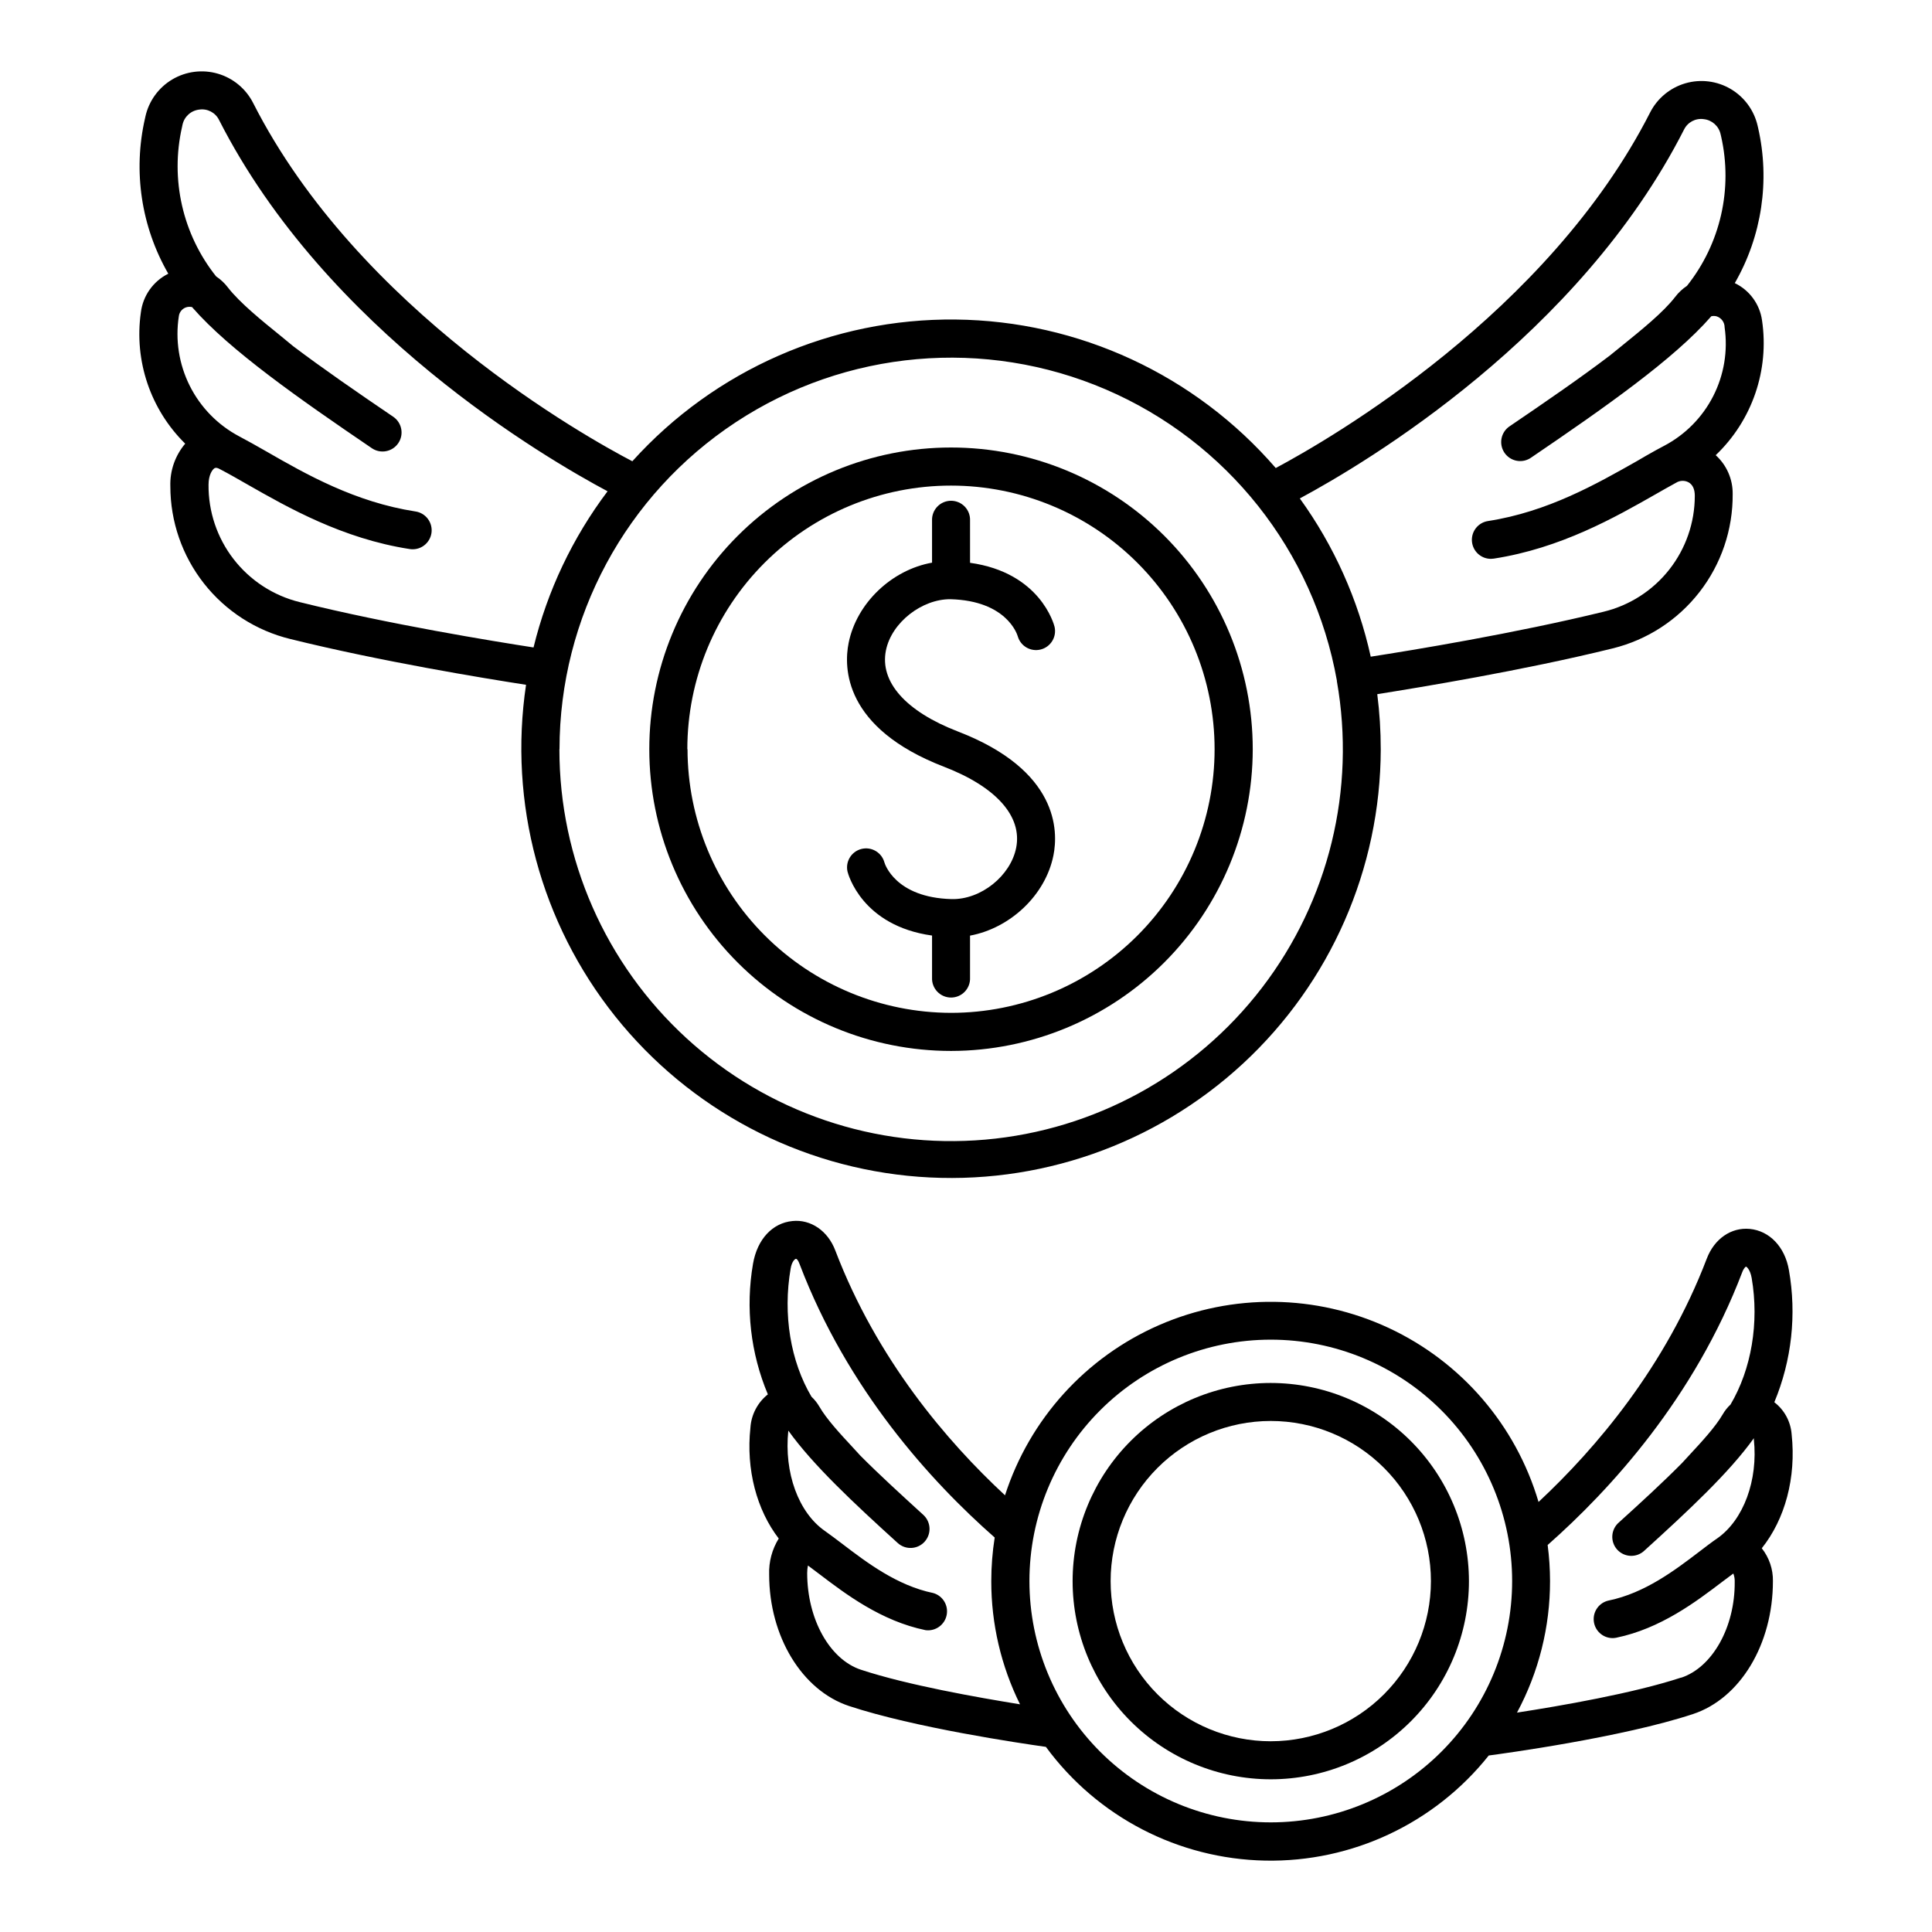
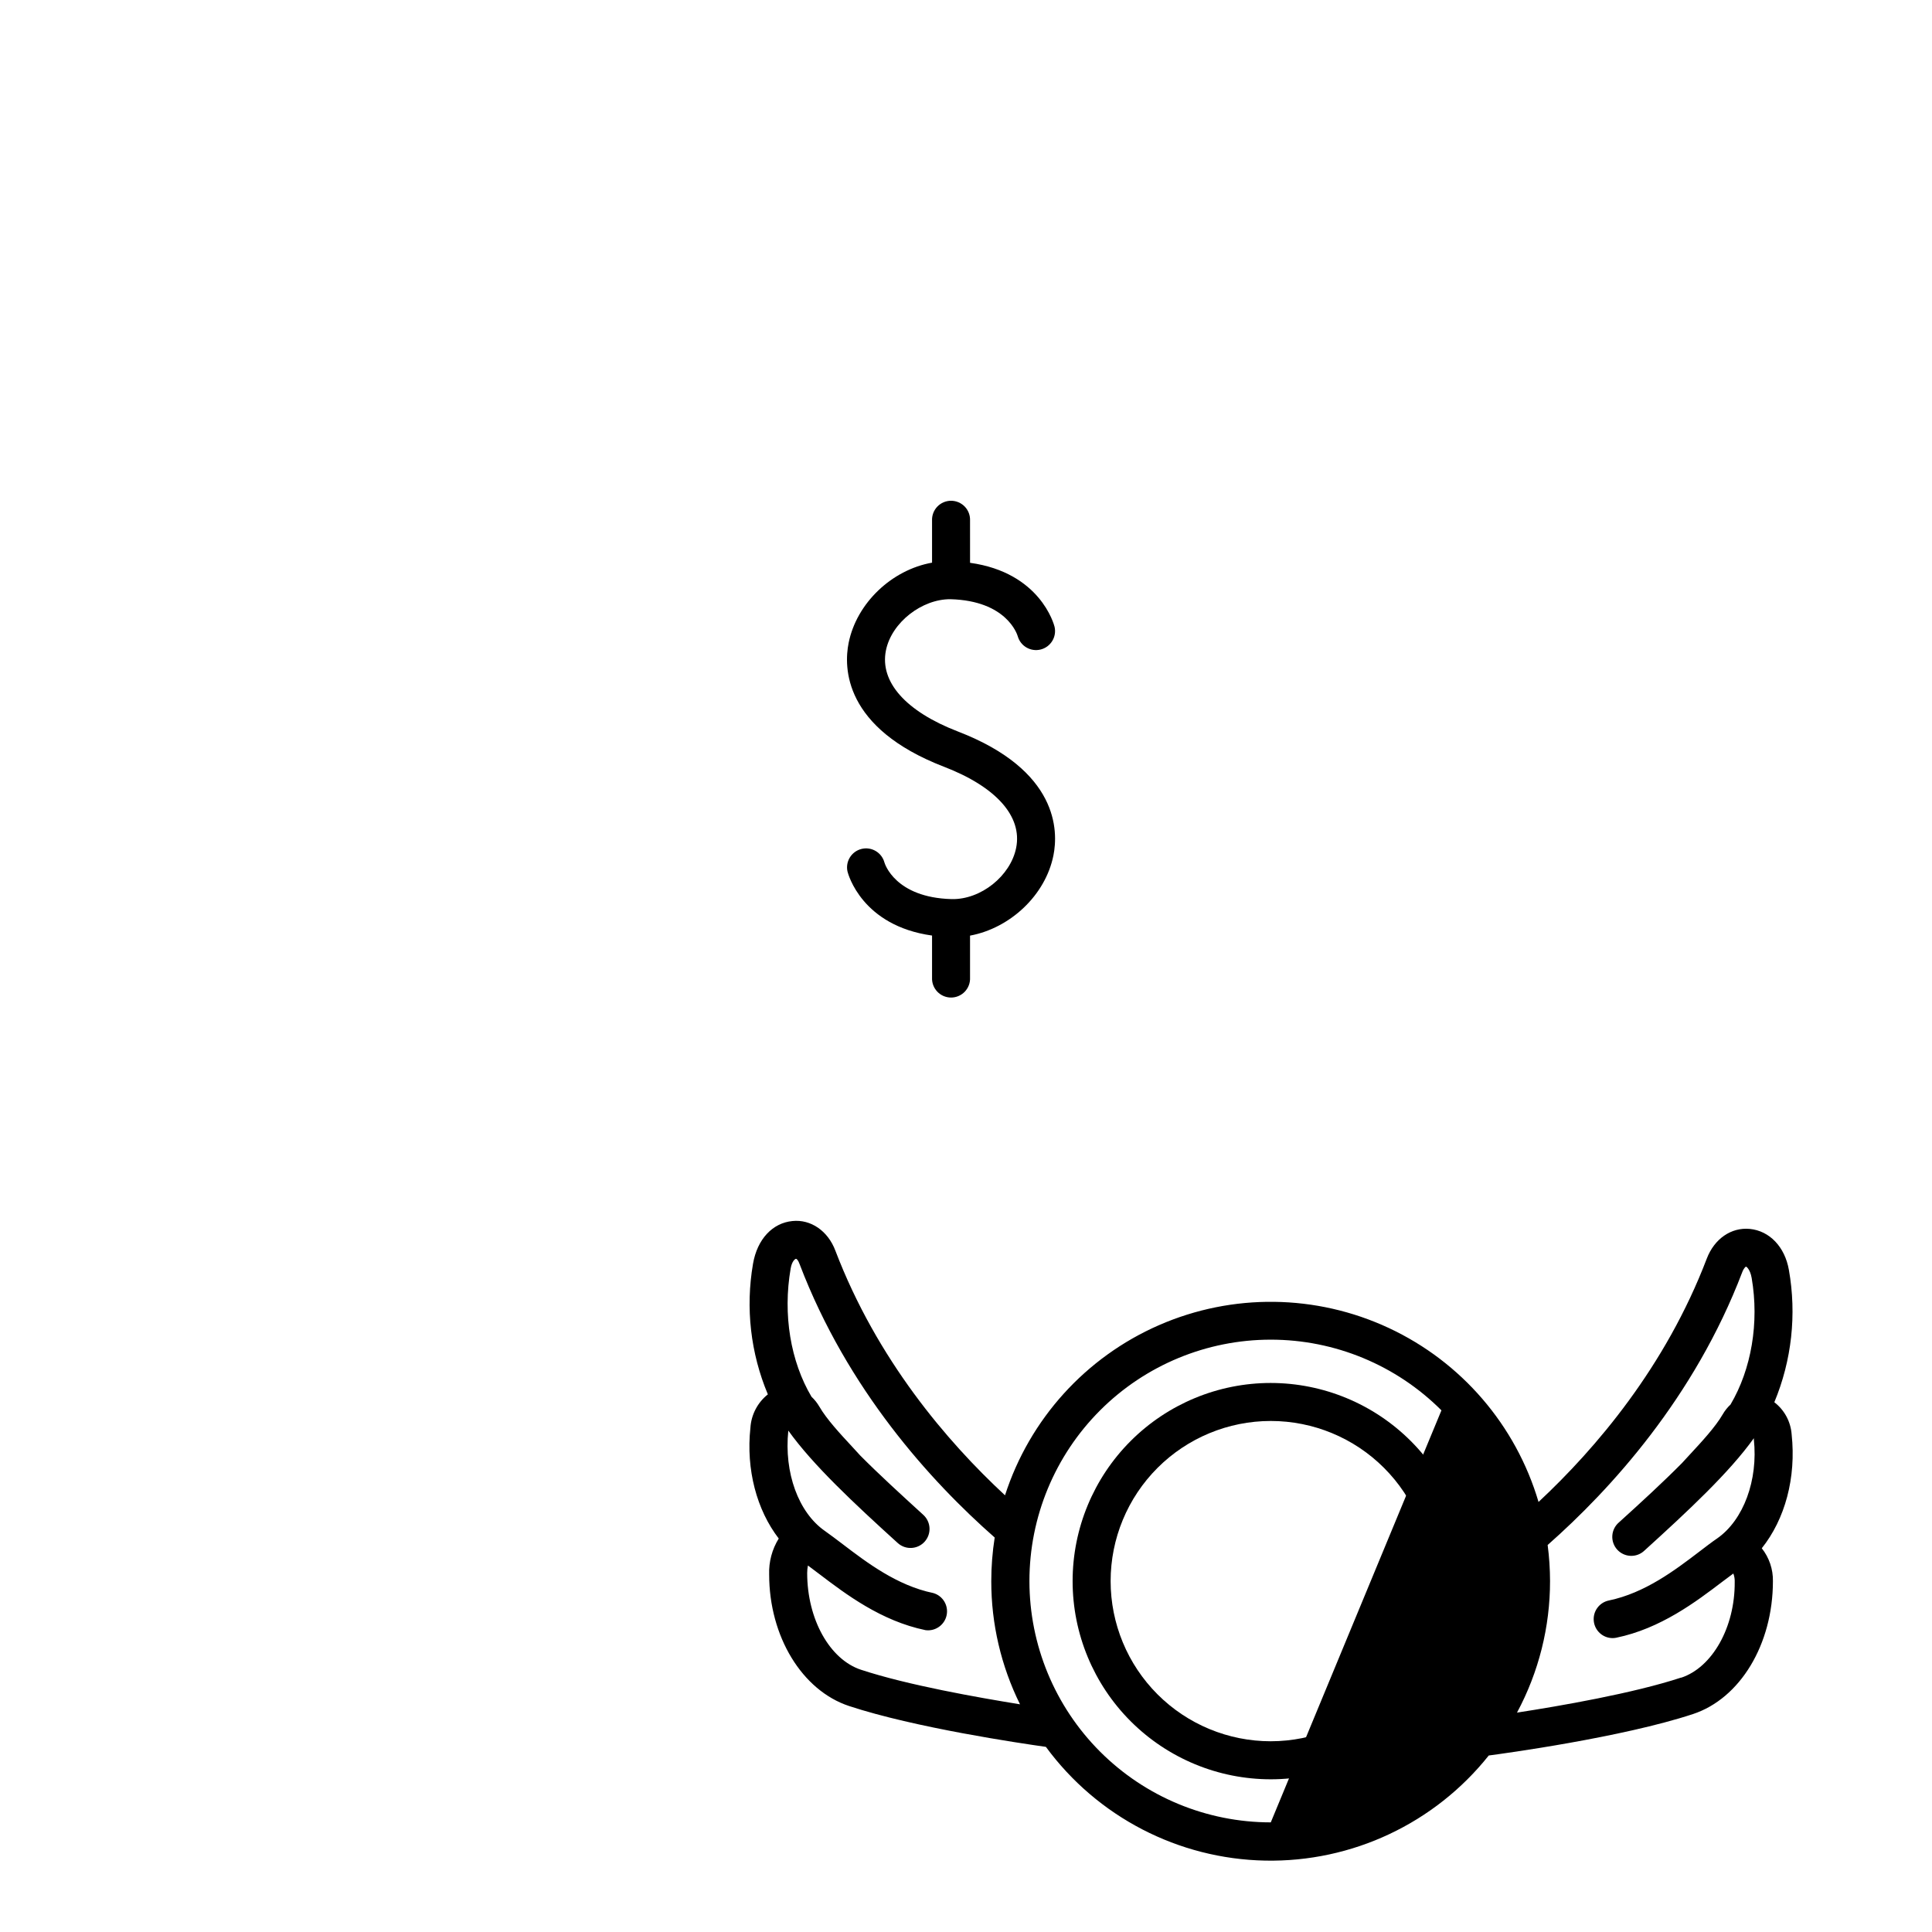
<svg xmlns="http://www.w3.org/2000/svg" fill="#000000" width="800px" height="800px" version="1.1" viewBox="144 144 512 512">
  <g>
-     <path d="m509.91 342.55c0.004-4.879-0.305-9.75-0.922-14.59 11.059-1.762 38.609-6.258 62.375-12.125 9.133-2.242 17.238-7.5 23.012-14.926 5.773-7.422 8.875-16.574 8.801-25.977 0.051-3.922-1.59-7.676-4.496-10.305 9.664-9.211 14.242-22.551 12.27-35.758-0.609-4.277-3.316-7.973-7.215-9.84 7.168-12.453 9.375-27.145 6.18-41.152l-0.129-0.543 0.004 0.004c-0.938-4.098-3.523-7.629-7.148-9.762-3.621-2.129-7.965-2.672-12-1.5s-7.41 3.957-9.328 7.699c-27.059 53.195-84.625 86.465-99.227 94.258-21.332-24.68-52.234-39.012-84.852-39.355s-63.812 13.336-85.66 37.562c-12.012-6.266-72.539-39.902-100.5-94.965-1.914-3.762-5.297-6.566-9.348-7.75-4.051-1.18-8.414-0.633-12.047 1.512-3.633 2.148-6.219 5.699-7.141 9.82l-0.117 0.551h-0.004c-3.199 14-0.992 28.691 6.18 41.129-3.996 1.984-6.731 5.844-7.269 10.273-1.824 12.797 2.539 25.699 11.75 34.766-2.672 3.152-4.078 7.188-3.938 11.316 0.004 9.332 3.137 18.391 8.906 25.727 5.766 7.336 13.828 12.52 22.898 14.727 23.812 5.902 51.414 10.422 62.465 12.133h-0.004c-4.672 31.297 3.887 63.133 23.629 87.863 19.742 24.734 48.887 40.137 80.441 42.516 31.559 2.379 62.68-8.48 85.906-29.977 23.227-21.492 36.465-51.684 36.531-83.332zm80.375-164.21c0.957-1.957 3.062-3.074 5.215-2.766 2.199 0.227 4.004 1.844 4.477 4.004l0.129 0.543c3.164 13.898-0.164 28.48-9.043 39.633-1.203 0.801-2.266 1.801-3.141 2.953-3.109 4.035-8.906 8.719-14.012 12.852l-3.266 2.648c-7.871 5.984-17.043 12.281-26.48 18.695-1.152 0.73-1.957 1.898-2.234 3.234-0.273 1.336 0.004 2.727 0.77 3.852 0.77 1.129 1.961 1.898 3.305 2.129 1.344 0.234 2.727-0.09 3.828-0.891 19.504-13.254 37.816-26.098 47.598-37.324l0.07-0.09h-0.004c0.445-0.102 0.906-0.102 1.352 0 1.301 0.383 2.195 1.578 2.191 2.934 0.898 6.238-0.156 12.602-3.016 18.219-2.863 5.617-7.391 10.211-12.965 13.152l-1.289 0.688c-0.316 0.156-0.621 0.324-0.926 0.5-1.633 0.906-3.344 1.879-5.156 2.953-10.449 5.902-23.457 13.371-39.359 15.824-2.598 0.402-4.453 2.734-4.254 5.359 0.199 2.621 2.383 4.652 5.012 4.656 0.262 0 0.52-0.02 0.777-0.059 17.77-2.734 32.254-11 42.844-17.031 1.918-1.094 3.738-2.137 5.461-3.07 1.008-0.637 2.281-0.68 3.328-0.109 1.043 0.602 1.645 1.75 1.645 3.602h-0.004c-0.004 7.078-2.391 13.953-6.769 19.516-4.375 5.562-10.496 9.496-17.375 11.164-23.586 5.758-50.914 10.246-61.738 11.918-3.332-15.117-9.73-29.391-18.793-41.938 17.809-9.566 74.047-43.129 101.82-97.75zm-366.89 125.22c-6.941-1.715-13.098-5.719-17.477-11.367-4.379-5.648-6.723-12.609-6.652-19.758 0-2.519 0.984-4.023 1.625-4.379 0.316-0.176 0.809-0.07 1.477 0.324l0.266 0.137c2.176 1.141 4.527 2.488 7.055 3.938 10.578 6.031 25.082 14.297 42.852 17.043 1.328 0.219 2.688-0.102 3.773-0.895 1.09-0.789 1.816-1.98 2.023-3.309 0.203-1.328-0.133-2.684-0.934-3.766-0.797-1.082-1.996-1.797-3.328-1.988-15.941-2.461-28.949-9.84-39.359-15.832-2.637-1.504-5.098-2.902-7.371-4.094-5.633-2.992-10.195-7.664-13.055-13.363-2.859-5.703-3.871-12.156-2.894-18.461 0.152-1.176 1.012-2.133 2.164-2.41 0.441-0.094 0.898-0.094 1.34 0l0.078 0.098c4.922 5.648 12.004 11.711 20.32 18.027 8.195 6.231 17.574 12.703 27.246 19.277 2.301 1.566 5.434 0.969 7-1.332 1.566-2.301 0.969-5.438-1.332-7.004-9.445-6.414-18.598-12.723-26.508-18.695l-3.25-2.676c-5.117-4.133-10.922-8.855-14.043-12.871h0.004c-0.875-1.152-1.938-2.148-3.141-2.953-8.883-11.152-12.203-25.746-9.023-39.645l0.117-0.551c0.465-2.168 2.273-3.785 4.477-4.016 2.148-0.305 4.254 0.809 5.207 2.758 28.406 55.832 86.594 89.664 102.96 98.398-9.285 12.32-15.961 26.402-19.621 41.387-10.586-1.641-38.238-6.121-62-12.023zm68.879 38.984c0.016-34.906 17.578-67.469 46.734-86.664 29.16-19.191 66.012-22.445 98.082-8.656 32.07 13.789 55.062 42.773 61.195 77.137 0.004 0.027 0.004 0.055 0 0.078 0.004 0.031 0.004 0.062 0 0.09 5.066 28.668-2.137 58.148-19.859 81.25-17.719 23.102-44.324 37.699-73.324 40.234-29.004 2.535-57.738-7.223-79.199-26.898-21.461-19.672-33.672-47.453-33.656-76.57z" />
-     <path d="m475.99 342.55c0-21.207-8.426-41.547-23.422-56.543-15-14.996-35.34-23.418-56.547-23.414-21.207 0-41.547 8.43-56.543 23.43-14.992 15-23.414 35.34-23.406 56.547 0.004 21.211 8.434 41.547 23.438 56.539 15 14.992 35.344 23.41 56.551 23.402 21.195-0.031 41.508-8.469 56.492-23.457 14.984-14.988 23.414-35.309 23.438-56.504zm-149.84 0c0-18.527 7.359-36.297 20.465-49.398 13.102-13.102 30.871-20.465 49.398-20.465 18.531 0 36.301 7.363 49.402 20.465 13.102 13.102 20.465 30.871 20.465 49.398 0 18.531-7.363 36.301-20.465 49.402-13.102 13.102-30.871 20.465-49.402 20.465-18.512-0.039-36.254-7.414-49.34-20.512-13.086-13.094-20.449-30.84-20.473-49.355z" />
    <path d="m401.07 403.13v-11.18c10.609-1.969 19.984-10.676 22.102-21.273 1.289-6.434 1.398-22.535-25.328-32.828-13.777-5.312-20.734-13.125-19.07-21.453 1.484-7.449 9.574-13.668 17.121-13.598 14.828 0.402 17.652 9.258 17.809 9.789l0.004 0.004c0.734 2.641 3.441 4.207 6.098 3.531 2.652-0.68 4.281-3.352 3.664-6.019-0.156-0.629-3.797-14.375-22.395-16.953l-0.004-11.18c0.062-1.375-0.441-2.715-1.391-3.707-0.953-0.992-2.266-1.555-3.641-1.555s-2.691 0.562-3.641 1.555c-0.953 0.992-1.453 2.332-1.395 3.707v11.141c-10.684 1.906-19.992 10.703-22.109 21.281-1.289 6.434-1.398 22.535 25.328 32.828 13.777 5.312 20.734 13.137 19.07 21.461-1.484 7.438-9.34 13.777-17.121 13.59-14.965-0.402-17.711-9.418-17.789-9.711l-0.004-0.004c-0.715-2.644-3.41-4.234-6.07-3.578-2.656 0.656-4.305 3.316-3.711 5.988 0.156 0.641 3.797 14.375 22.406 16.965v11.168c-0.059 1.375 0.441 2.711 1.395 3.707 0.949 0.992 2.266 1.555 3.641 1.555s2.688-0.562 3.641-1.555c0.949-0.996 1.453-2.332 1.391-3.707z" />
    <path d="m480.77 510.5c-13.93 0-27.285 5.531-37.133 15.379-9.852 9.848-15.383 23.207-15.383 37.137 0 13.926 5.531 27.285 15.383 37.133 9.848 9.848 23.203 15.383 37.133 15.383s27.285-5.535 37.133-15.383c9.852-9.848 15.383-23.207 15.383-37.133-0.016-13.926-5.555-27.273-15.398-37.117-9.844-9.848-23.195-15.383-37.117-15.398zm0 94.957v-0.004c-11.258 0-22.051-4.469-30.012-12.43-7.957-7.957-12.43-18.754-12.43-30.008 0-11.258 4.473-22.051 12.43-30.012 7.961-7.957 18.754-12.43 30.012-12.43 11.254 0 22.051 4.473 30.008 12.43 7.961 7.961 12.434 18.754 12.434 30.012-0.016 11.25-4.488 22.039-12.445 29.992-7.957 7.957-18.746 12.434-29.996 12.445z" />
-     <path d="m618.8 524.08c-0.254-3.348-1.922-6.43-4.586-8.473 4.613-11.078 5.953-23.246 3.859-35.059-1.055-6.102-5.117-10.363-10.371-10.875-4.922-0.461-9.379 2.617-11.387 7.871-10.914 28.613-29.352 50.273-44.586 64.492-6.008-20.352-20.469-37.145-39.703-46.113-19.234-8.965-41.395-9.242-60.848-0.758-19.449 8.484-34.324 24.914-40.84 45.109-15.449-14.328-33.957-36.043-44.949-64.816-1.969-5.273-6.535-8.375-11.387-7.871-5.254 0.512-9.32 4.773-10.449 11.344-2.016 11.672-0.648 23.672 3.938 34.59-2.723 2.164-4.406 5.383-4.625 8.855-1.191 11.07 1.672 21.766 7.508 29.352-1.773 2.856-2.656 6.176-2.539 9.535 0 16.414 8.719 30.742 21.188 34.852 17.387 5.738 45.195 9.84 52.152 10.824v0.004c13.621 18.547 35.105 29.691 58.117 30.137 23.008 0.449 44.91-9.852 59.242-27.855 3.641-0.48 35.285-4.762 54.121-10.98 12.477-4.113 21.188-18.441 21.188-35.227 0.055-3.16-0.992-6.238-2.953-8.711 6.148-7.695 9.16-18.656 7.91-30.227zm-246.62 62.426c-8.277-2.727-14.27-13.363-14.27-25.664h0.004c0-0.66 0.062-1.32 0.195-1.969 0.984 0.719 1.969 1.496 3.078 2.312 6.887 5.234 16.305 12.398 28.113 14.828 2.613 0.332 5.039-1.402 5.57-3.981s-1.012-5.133-3.543-5.859c-9.574-1.969-17.594-8.07-24.039-12.98-1.691-1.277-3.266-2.481-4.723-3.504-6.945-4.859-10.824-15.379-9.652-26.566 6.516 9.113 17.426 19.297 29 29.797 2.062 1.871 5.25 1.715 7.117-0.348 0.898-0.992 1.367-2.297 1.301-3.633-0.066-1.336-0.66-2.59-1.648-3.488-5.902-5.391-11.711-10.688-16.727-15.742l-2.066-2.254c-3.199-3.445-6.828-7.352-8.738-10.668h-0.004c-0.562-0.977-1.27-1.863-2.094-2.637-5.539-9.348-7.637-21.758-5.519-33.988 0.336-1.969 1.199-2.559 1.406-2.559 0.207 0 0.582 0.336 0.984 1.457 12.652 33.191 34.676 57.445 51.68 72.402-0.602 3.824-0.906 7.691-0.906 11.562-0.012 11.32 2.598 22.492 7.617 32.641-11.219-1.82-29.785-5.086-42.137-9.16zm108.59 40.441c-16.965 0-33.23-6.738-45.227-18.734-11.996-11.996-18.734-28.262-18.734-45.227 0-16.961 6.738-33.23 18.734-45.227 11.996-11.996 28.262-18.734 45.227-18.734s33.23 6.738 45.227 18.734c11.996 11.996 18.734 28.266 18.734 45.227 0 16.965-6.738 33.23-18.734 45.227-11.996 11.996-28.262 18.734-45.227 18.734zm108.76-38.375c-12.652 4.172-32.156 7.539-43.512 9.289 5.762-10.723 8.773-22.711 8.758-34.883-0.008-3.191-0.215-6.375-0.633-9.535 16.727-14.762 38.906-39.074 51.582-72.336 0.434-1.121 0.926-1.438 0.984-1.445 0.059-0.012 1.082 0.629 1.504 3.031 2.027 11.809-0.07 24.168-5.609 33.523h0.004c-0.824 0.766-1.527 1.652-2.086 2.629-1.918 3.305-5.531 7.211-8.719 10.648l-2.055 2.234c-4.988 5.039-10.766 10.352-16.727 15.742h-0.004c-1.027 0.887-1.656 2.152-1.738 3.508-0.082 1.355 0.387 2.688 1.297 3.691 0.914 1.004 2.195 1.602 3.551 1.648 1.359 0.051 2.68-0.453 3.66-1.391 11.57-10.5 22.484-20.664 29-29.785v0.305c1.16 10.824-2.734 21.363-9.691 26.234-1.457 0.984-3.039 2.215-4.734 3.504-6.445 4.922-14.465 11-24.02 12.969-2.516 0.527-4.231 2.867-3.977 5.422 0.254 2.559 2.391 4.516 4.961 4.543 0.328 0 0.66-0.031 0.984-0.098 11.809-2.43 21.215-9.594 28.094-14.82l2.953-2.203h-0.004c0.273 0.723 0.398 1.492 0.363 2.266 0.082 11.984-5.934 22.621-14.188 25.348z" />
+     <path d="m618.8 524.08c-0.254-3.348-1.922-6.43-4.586-8.473 4.613-11.078 5.953-23.246 3.859-35.059-1.055-6.102-5.117-10.363-10.371-10.875-4.922-0.461-9.379 2.617-11.387 7.871-10.914 28.613-29.352 50.273-44.586 64.492-6.008-20.352-20.469-37.145-39.703-46.113-19.234-8.965-41.395-9.242-60.848-0.758-19.449 8.484-34.324 24.914-40.84 45.109-15.449-14.328-33.957-36.043-44.949-64.816-1.969-5.273-6.535-8.375-11.387-7.871-5.254 0.512-9.32 4.773-10.449 11.344-2.016 11.672-0.648 23.672 3.938 34.59-2.723 2.164-4.406 5.383-4.625 8.855-1.191 11.07 1.672 21.766 7.508 29.352-1.773 2.856-2.656 6.176-2.539 9.535 0 16.414 8.719 30.742 21.188 34.852 17.387 5.738 45.195 9.84 52.152 10.824v0.004c13.621 18.547 35.105 29.691 58.117 30.137 23.008 0.449 44.91-9.852 59.242-27.855 3.641-0.48 35.285-4.762 54.121-10.98 12.477-4.113 21.188-18.441 21.188-35.227 0.055-3.16-0.992-6.238-2.953-8.711 6.148-7.695 9.16-18.656 7.91-30.227zm-246.62 62.426c-8.277-2.727-14.27-13.363-14.27-25.664h0.004c0-0.66 0.062-1.32 0.195-1.969 0.984 0.719 1.969 1.496 3.078 2.312 6.887 5.234 16.305 12.398 28.113 14.828 2.613 0.332 5.039-1.402 5.57-3.981s-1.012-5.133-3.543-5.859c-9.574-1.969-17.594-8.07-24.039-12.98-1.691-1.277-3.266-2.481-4.723-3.504-6.945-4.859-10.824-15.379-9.652-26.566 6.516 9.113 17.426 19.297 29 29.797 2.062 1.871 5.25 1.715 7.117-0.348 0.898-0.992 1.367-2.297 1.301-3.633-0.066-1.336-0.66-2.59-1.648-3.488-5.902-5.391-11.711-10.688-16.727-15.742l-2.066-2.254c-3.199-3.445-6.828-7.352-8.738-10.668h-0.004c-0.562-0.977-1.27-1.863-2.094-2.637-5.539-9.348-7.637-21.758-5.519-33.988 0.336-1.969 1.199-2.559 1.406-2.559 0.207 0 0.582 0.336 0.984 1.457 12.652 33.191 34.676 57.445 51.68 72.402-0.602 3.824-0.906 7.691-0.906 11.562-0.012 11.32 2.598 22.492 7.617 32.641-11.219-1.82-29.785-5.086-42.137-9.16zm108.59 40.441c-16.965 0-33.23-6.738-45.227-18.734-11.996-11.996-18.734-28.262-18.734-45.227 0-16.961 6.738-33.23 18.734-45.227 11.996-11.996 28.262-18.734 45.227-18.734s33.23 6.738 45.227 18.734zm108.76-38.375c-12.652 4.172-32.156 7.539-43.512 9.289 5.762-10.723 8.773-22.711 8.758-34.883-0.008-3.191-0.215-6.375-0.633-9.535 16.727-14.762 38.906-39.074 51.582-72.336 0.434-1.121 0.926-1.438 0.984-1.445 0.059-0.012 1.082 0.629 1.504 3.031 2.027 11.809-0.07 24.168-5.609 33.523h0.004c-0.824 0.766-1.527 1.652-2.086 2.629-1.918 3.305-5.531 7.211-8.719 10.648l-2.055 2.234c-4.988 5.039-10.766 10.352-16.727 15.742h-0.004c-1.027 0.887-1.656 2.152-1.738 3.508-0.082 1.355 0.387 2.688 1.297 3.691 0.914 1.004 2.195 1.602 3.551 1.648 1.359 0.051 2.68-0.453 3.66-1.391 11.57-10.5 22.484-20.664 29-29.785v0.305c1.16 10.824-2.734 21.363-9.691 26.234-1.457 0.984-3.039 2.215-4.734 3.504-6.445 4.922-14.465 11-24.02 12.969-2.516 0.527-4.231 2.867-3.977 5.422 0.254 2.559 2.391 4.516 4.961 4.543 0.328 0 0.66-0.031 0.984-0.098 11.809-2.43 21.215-9.594 28.094-14.82l2.953-2.203h-0.004c0.273 0.723 0.398 1.492 0.363 2.266 0.082 11.984-5.934 22.621-14.188 25.348z" />
  </g>
</svg>